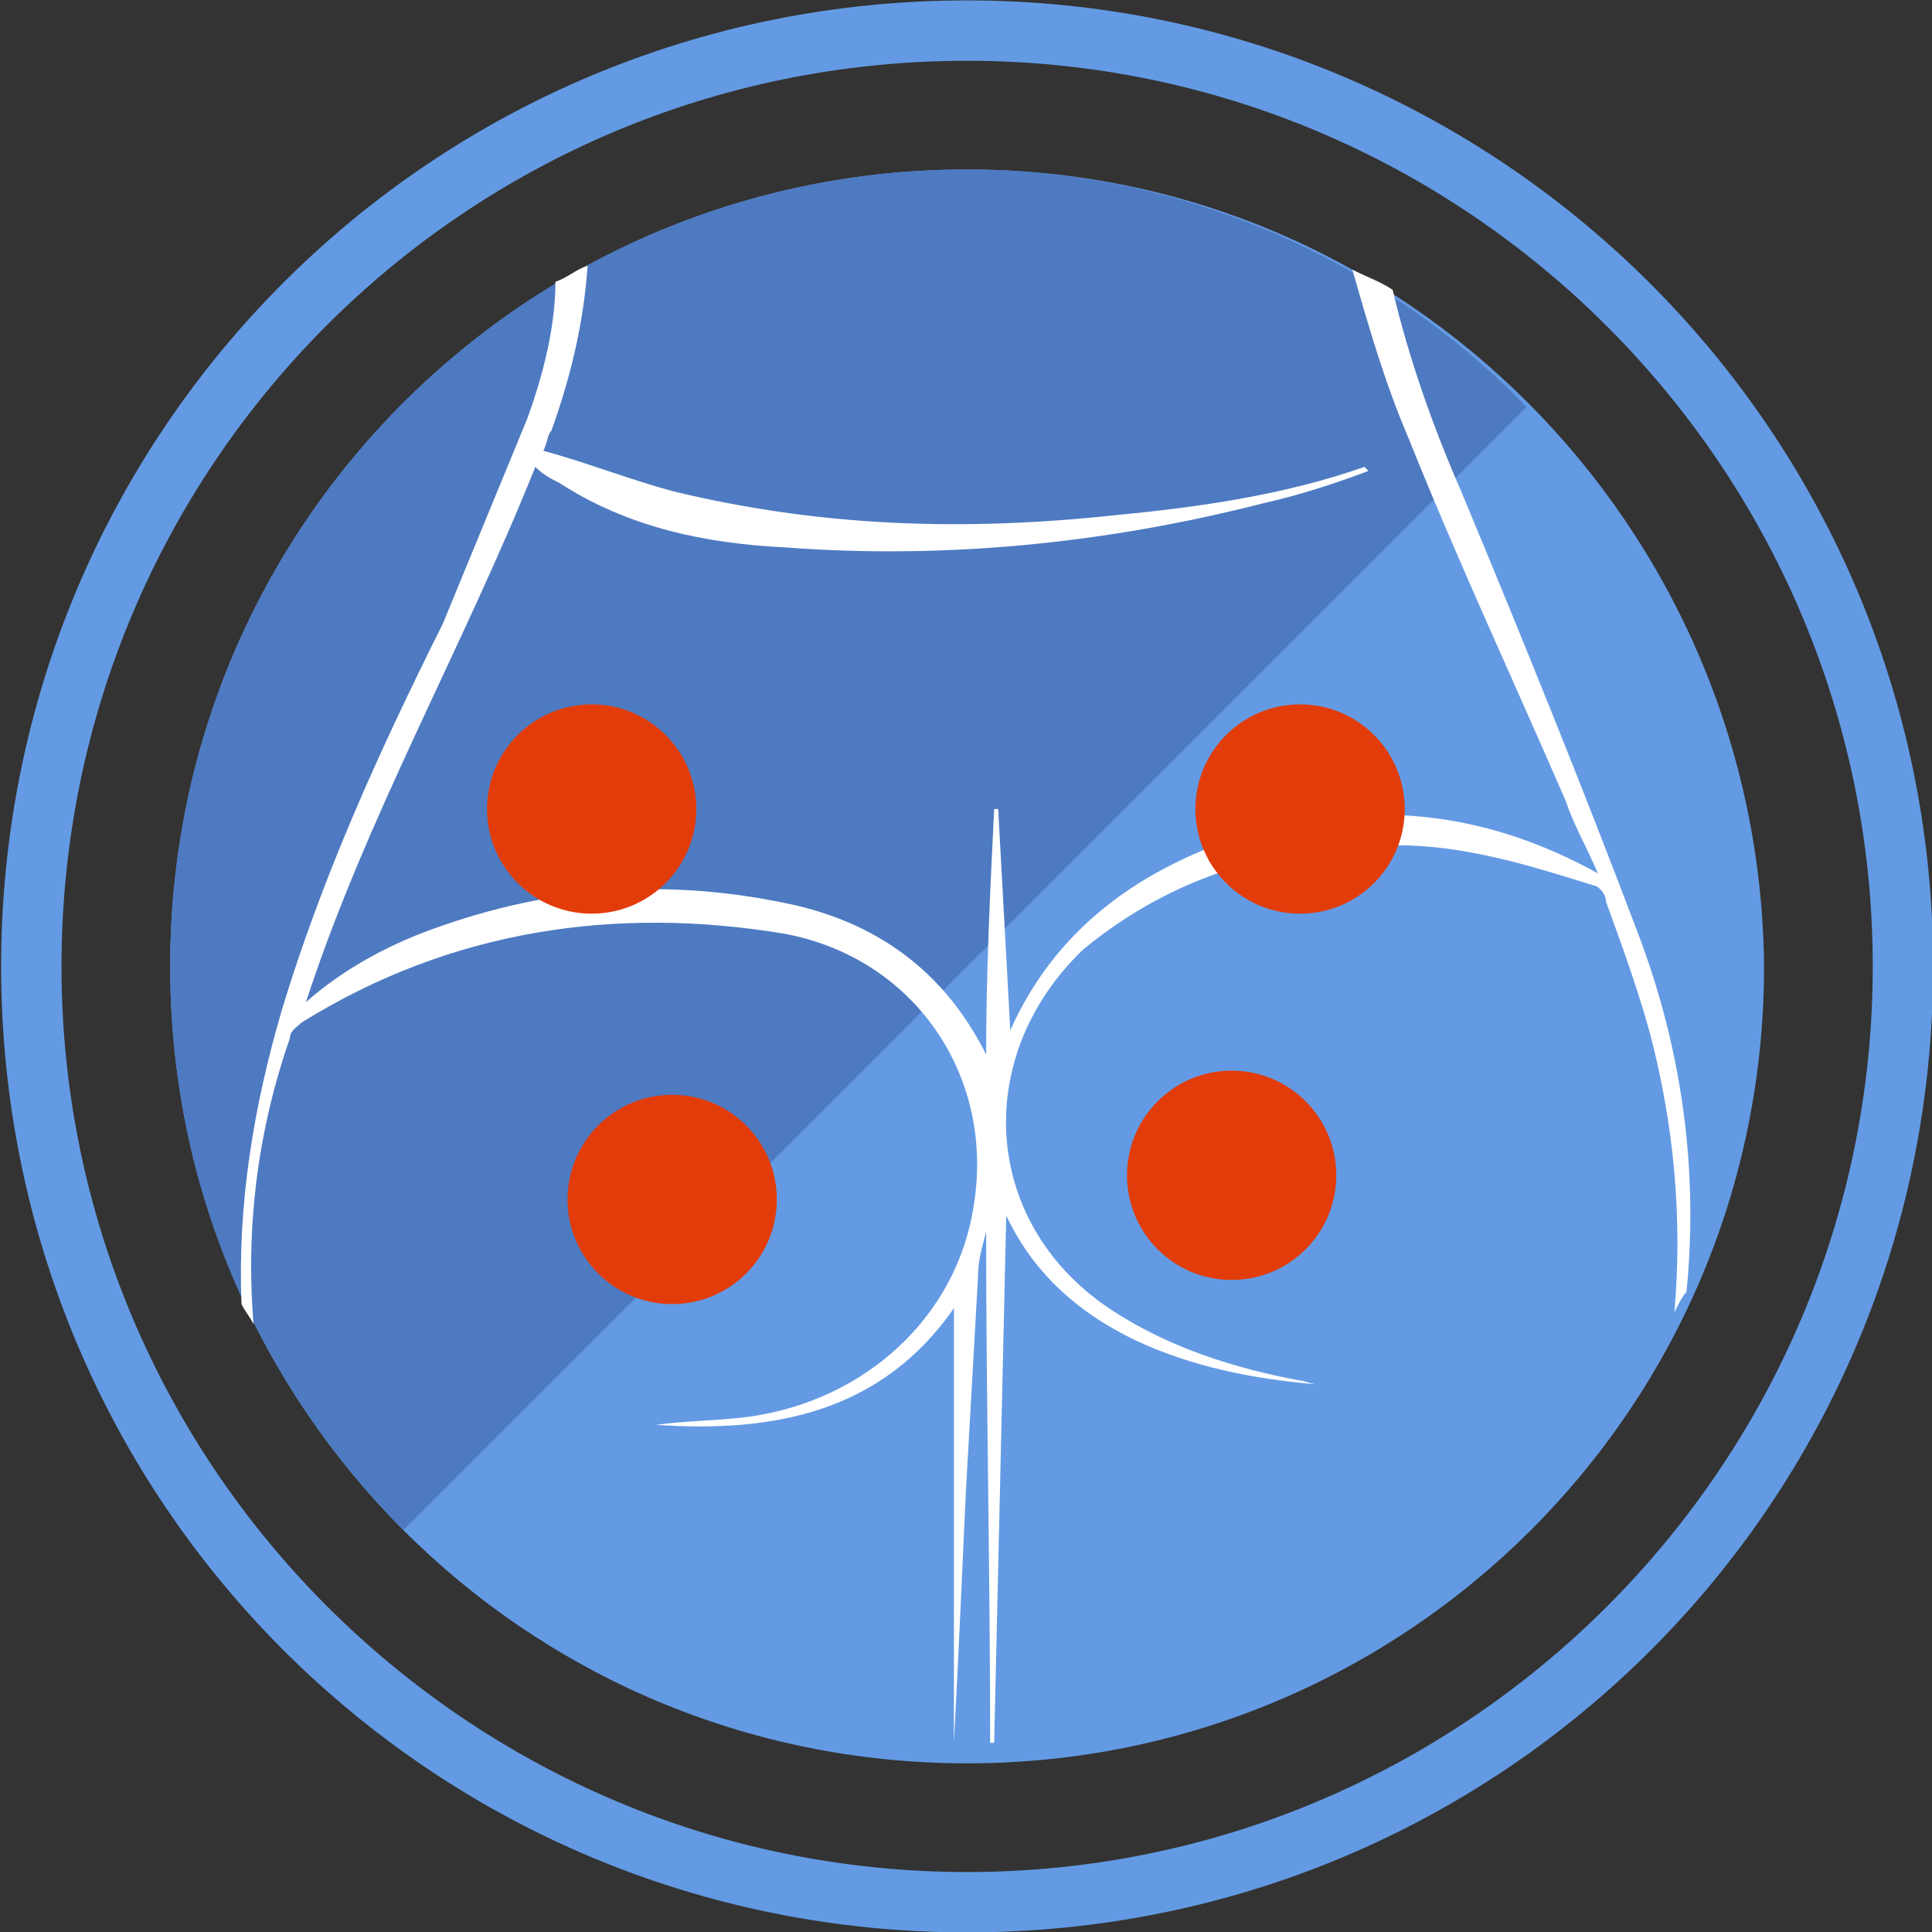
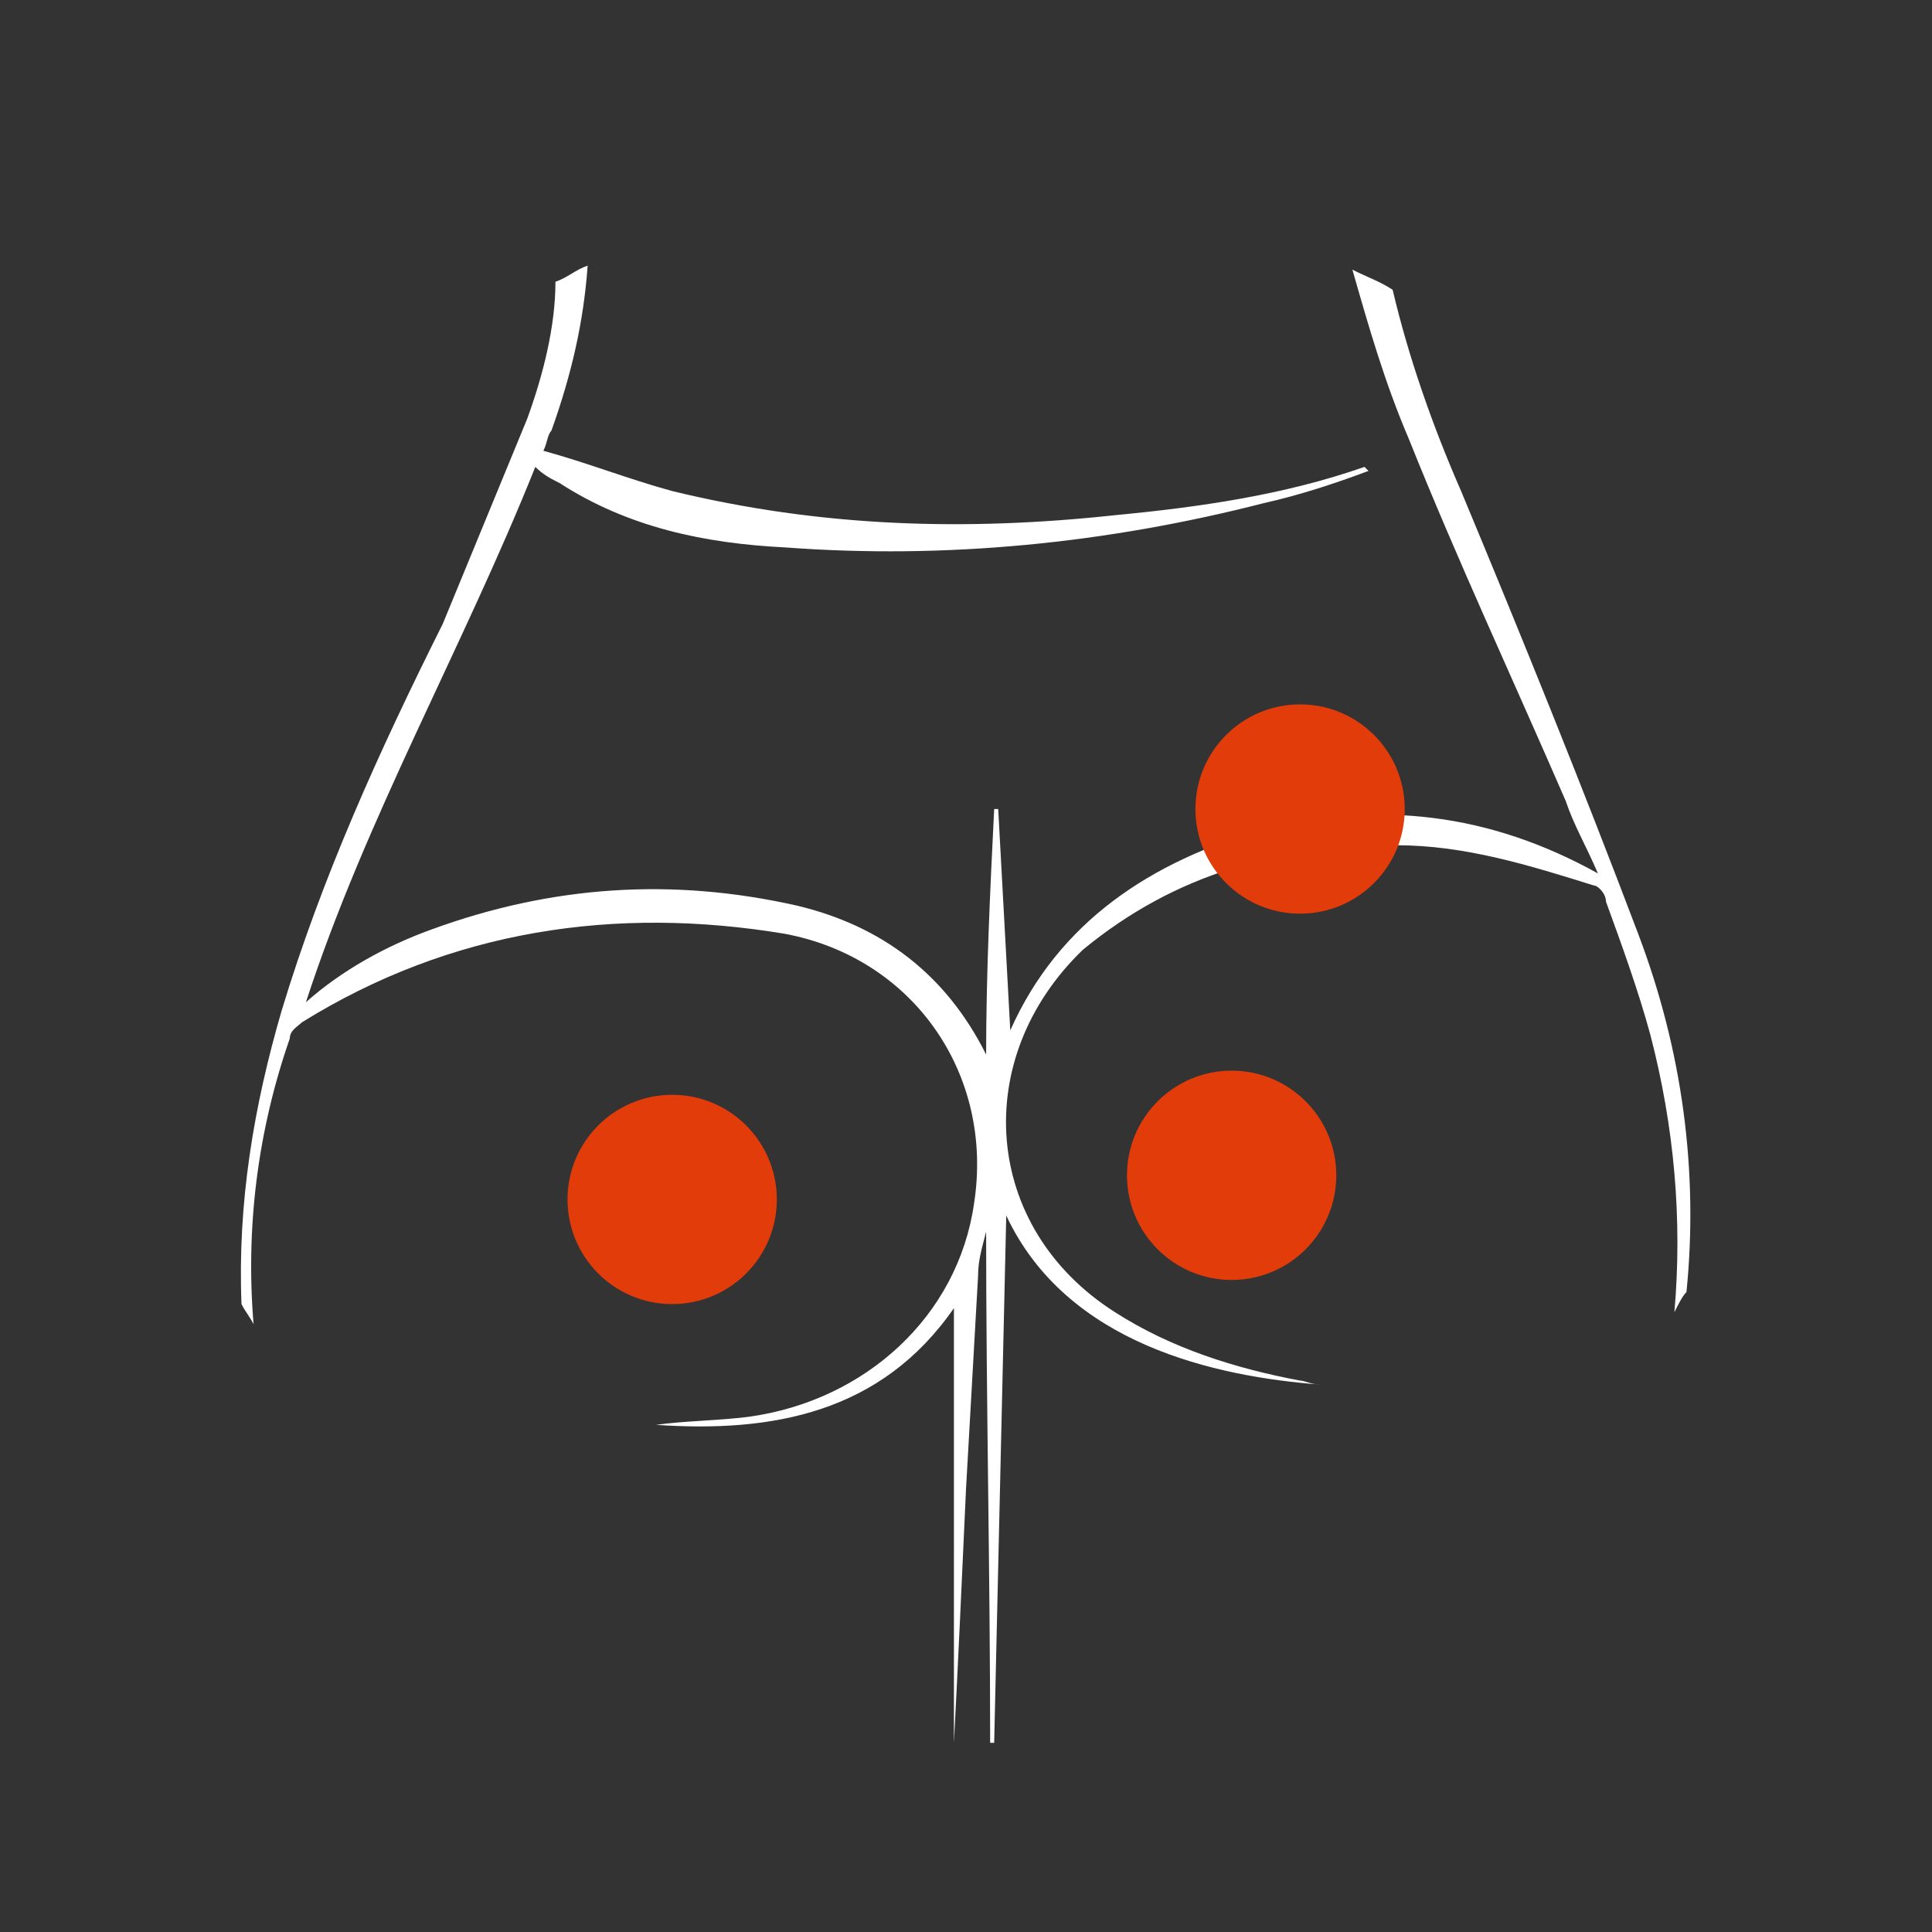
<svg xmlns="http://www.w3.org/2000/svg" id="svg6485" x="0px" y="0px" viewBox="0 0 48 48" style="enable-background:new 0 0 48 48;" xml:space="preserve">
  <rect x="0" y="0" width="48" height="48" fill="#333333" stroke="none" />
  <style type="text/css"> .st0{fill:#639AE3;} .st1{fill:#4E7AC1;} .st2{fill:#FFFFFF;} .st3{fill:#E23C0A;} </style>
  <g id="layer1" transform="translate(0,-1004.362)">
    <g id="text4981" transform="scale(1.148,0.871)"> </g>
    <g id="g6135">
      <g id="g5954" transform="translate(534.028,259.172)">
-         <path id="path5809" class="st0" d="M-510,745.2c-13.3,0-24,10.7-24,24c0,13.3,10.7,24,24,24c13.3,0,24-10.7,24-24 C-486,755.9-496.8,745.2-510,745.2z M-510,746.7c12.4,0,22.5,10.1,22.5,22.5c0,12.4-10.1,22.5-22.5,22.5s-22.5-10.1-22.5-22.5 C-532.5,756.8-522.5,746.7-510,746.7z" />
-         <path id="path5811" class="st0" d="M-510,749.4c-10.9,0-19.8,8.8-19.8,19.8c0,10.9,8.8,19.8,19.8,19.8c10.9,0,19.8-8.8,19.8-19.8 C-490.3,758.3-499.1,749.4-510,749.4z" />
-         <path id="path5813" class="st1" d="M-510,749.4c-10.9,0-19.8,8.8-19.8,19.8c0,5.5,2.2,10.4,5.8,14l27.9-27.9 C-499.6,751.7-504.6,749.4-510,749.4L-510,749.4z" />
-       </g>
+         </g>
    </g>
  </g>
  <g>
    <path class="st2" d="M34.7,21c1.7,0,3.3,0.5,4.9,1c0.1,0,0.3,0.2,0.3,0.4c0.4,1.1,0.8,2.2,1.1,3.3c0.6,2.3,0.8,4.6,0.6,6.9 c0.1-0.2,0.2-0.4,0.3-0.5c0.3-3-0.1-6-1.2-8.9c-1.4-3.7-2.9-7.4-4.4-11c-0.7-1.6-1.3-3.3-1.7-5c-0.3-0.2-0.6-0.3-1-0.5 c0.4,1.4,0.8,2.8,1.4,4.2c1.2,3,2.6,6,3.9,9c0.2,0.6,0.5,1.1,0.8,1.8c-2.7-1.5-5.4-1.8-8.3-1.1c-2.8,0.8-5.1,2.3-6.3,5 c-0.1-1.8-0.2-3.7-0.3-5.5c0,0,0,0-0.1,0c-0.1,2-0.2,4.1-0.2,6.1c-1-2-2.6-3.2-4.7-3.7c-3.1-0.7-6.1-0.5-9.1,0.6 c-1.1,0.4-2.2,1-3.1,1.8c1.5-4.6,3.9-8.8,5.7-13.3c0.2,0.2,0.4,0.3,0.6,0.4c1.7,1.1,3.6,1.5,5.6,1.6c4,0.3,8-0.1,11.9-1.1 c0.9-0.2,1.8-0.5,2.6-0.8c-0.1-0.1-0.1-0.1-0.1-0.1c-2,0.7-4.1,1-6.2,1.2c-3.7,0.4-7.3,0.3-11-0.6c-1.1-0.3-2.1-0.7-3.2-1 c0.1-0.2,0.1-0.4,0.2-0.5c0.5-1.4,0.8-2.7,0.9-4.1c-0.3,0.1-0.5,0.3-0.8,0.4c0,1.1-0.3,2.3-0.7,3.4c-0.7,1.7-1.4,3.4-2.1,5.1 C9.4,18.7,8,21.8,7,25.1c-0.7,2.4-1.1,4.8-1,7.3c0.1,0.2,0.2,0.3,0.3,0.5c-0.2-2.4,0.1-4.8,0.9-7.1c0-0.2,0.2-0.3,0.3-0.4 c3.7-2.3,7.8-2.9,12-2.2c3.2,0.6,5.2,3.5,4.7,6.7c-0.4,2.8-2.7,4.9-5.6,5.3c-0.8,0.1-1.6,0.1-2.3,0.2c2.9,0.2,5.6-0.3,7.4-2.9v10.8 c0,0,0,0,0,0c0.1-1.9,0.2-4.1,0.3-6.3c0.1-1.8,0.2-3.5,0.3-5.3c0-0.4,0.1-0.7,0.2-1.1c0,0,0,0,0,0c0,4.2,0.1,8.5,0.1,12.7 c0,0,0.1,0,0.1,0c0.1-4.4,0.2-8.8,0.3-13.1c1.5,3.2,5.2,4,7.8,4.2c-0.2,0-0.4-0.1-0.5-0.1c-1.6-0.3-3.2-0.8-4.6-1.7 c-3.3-2.1-3.6-6.3-0.8-9C29.2,21.7,31.8,21,34.7,21z" />
  </g>
  <circle class="st3" cx="16.7" cy="29.8" r="2.6" />
-   <circle class="st3" cx="14.7" cy="20.1" r="2.6" />
  <circle class="st3" cx="32.3" cy="20.1" r="2.6" />
  <circle class="st3" cx="30.6" cy="29.2" r="2.6" />
</svg>